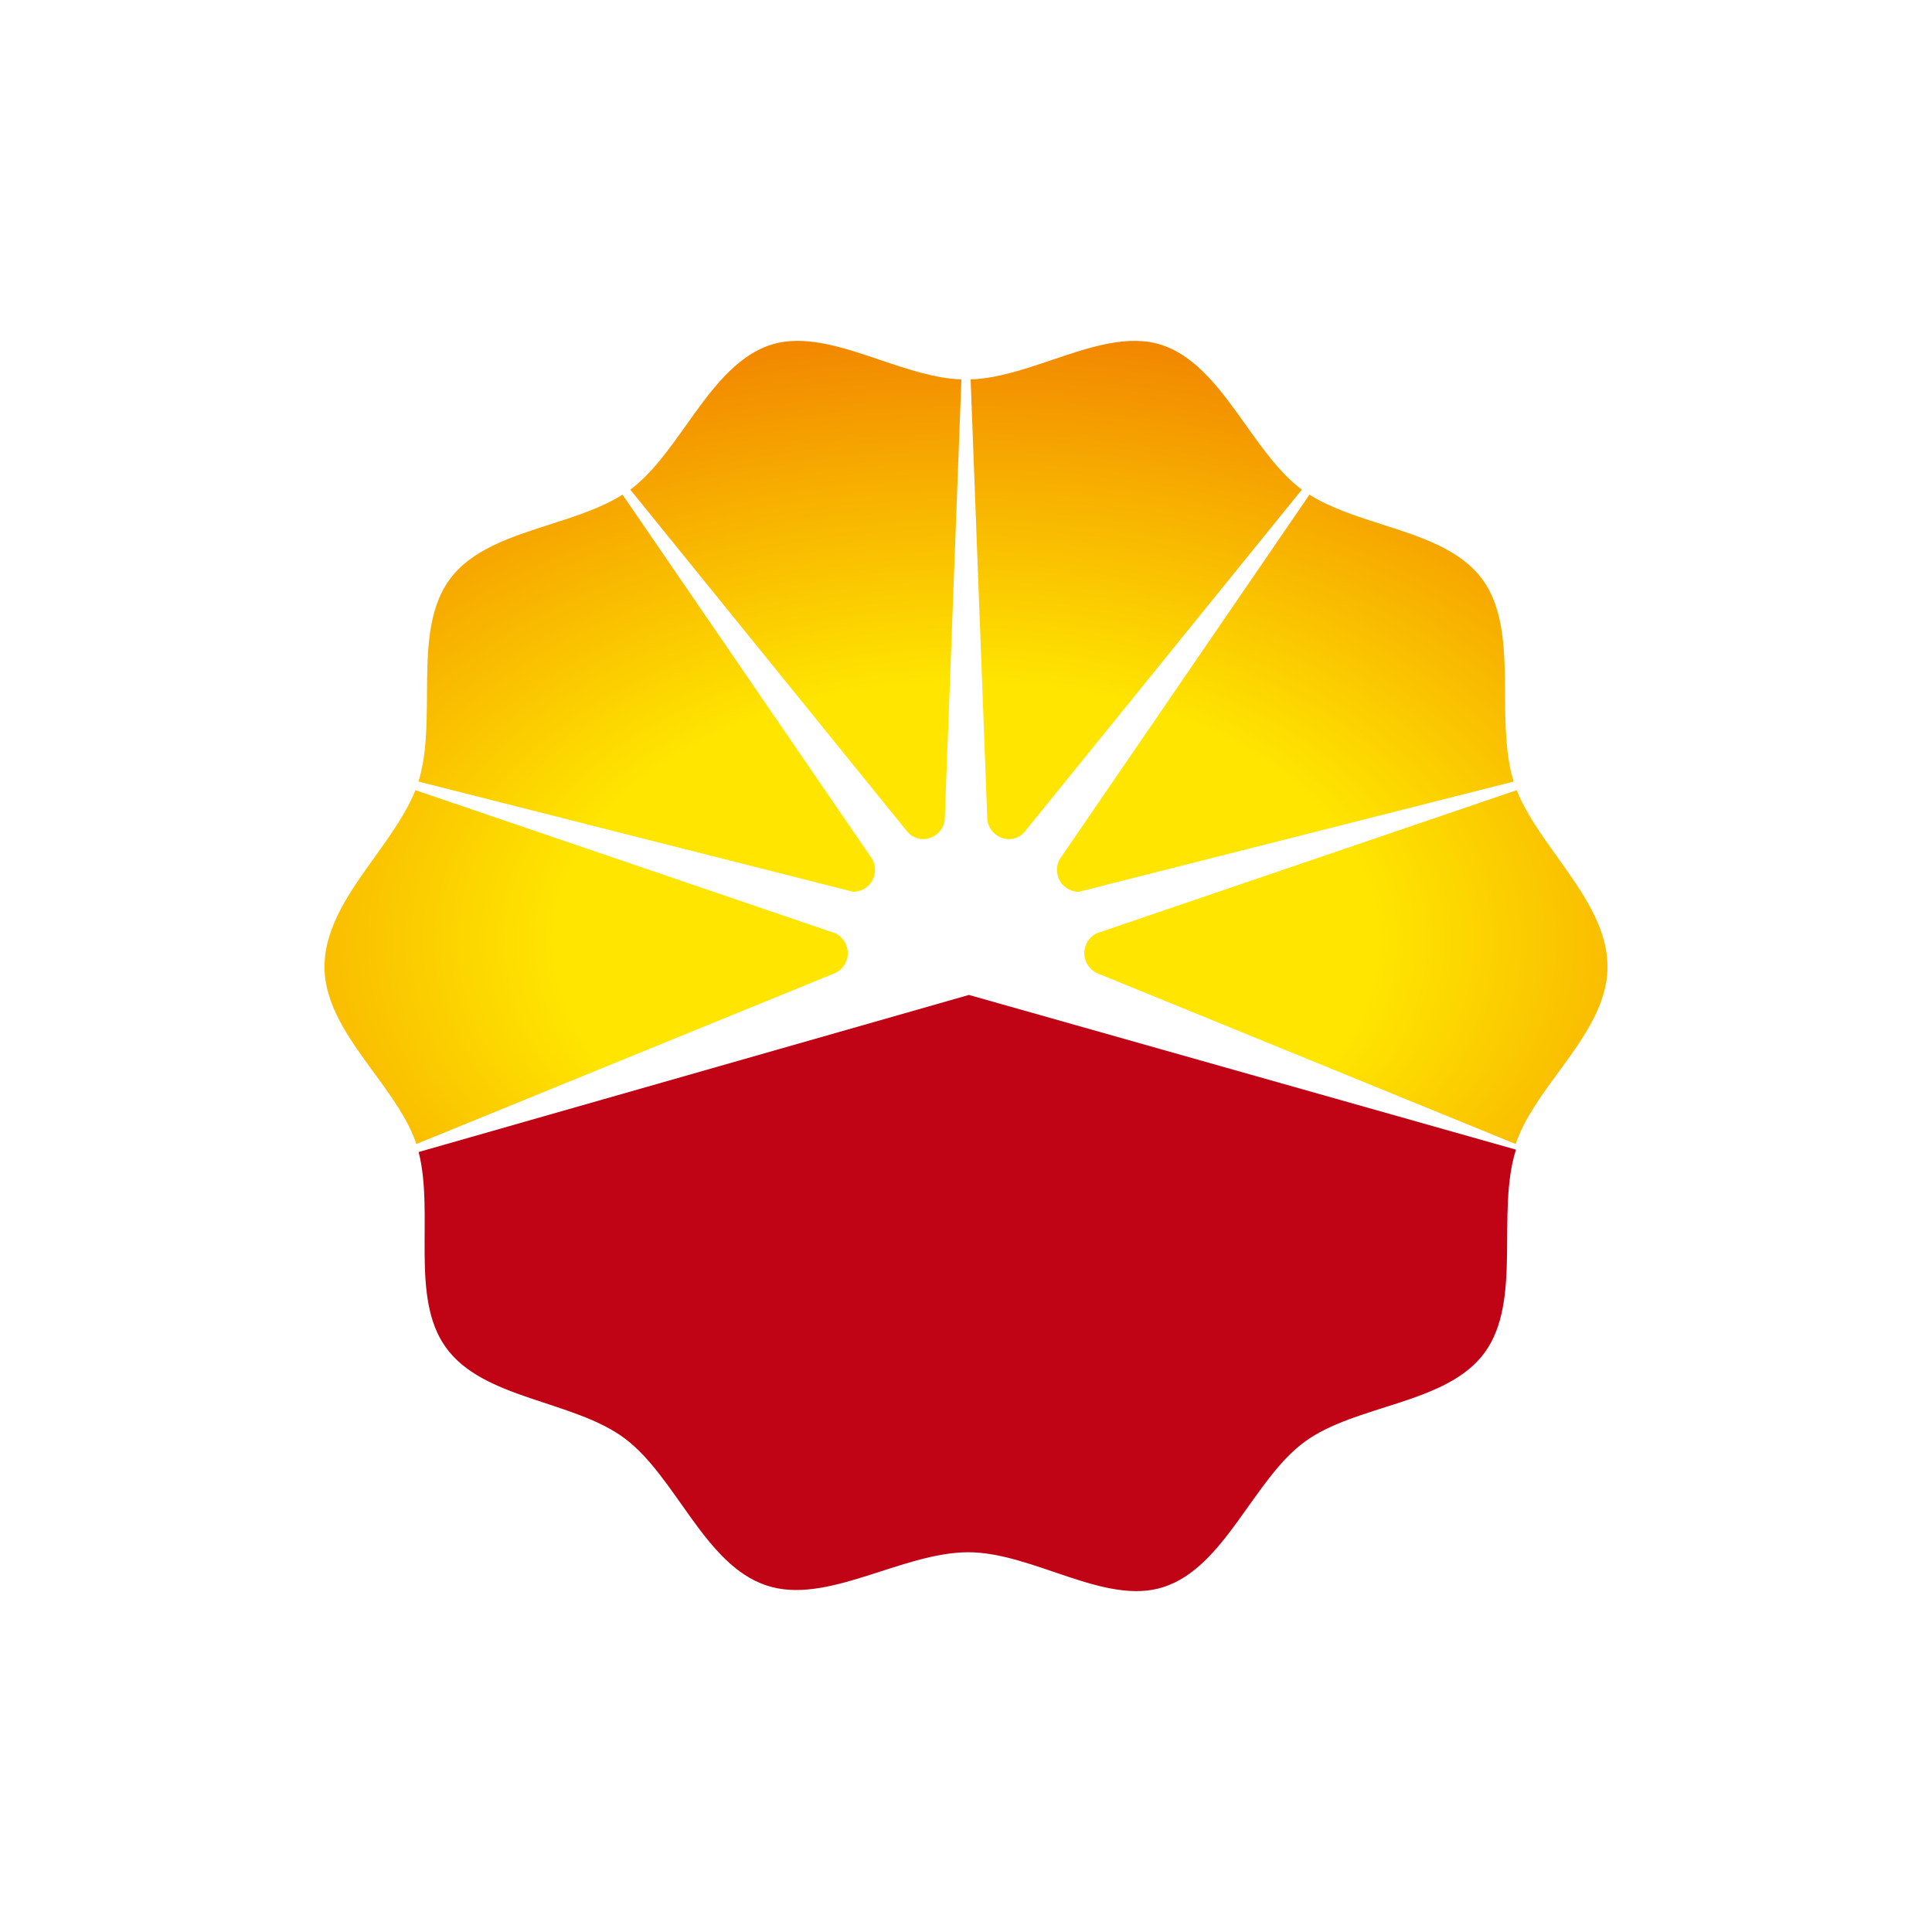
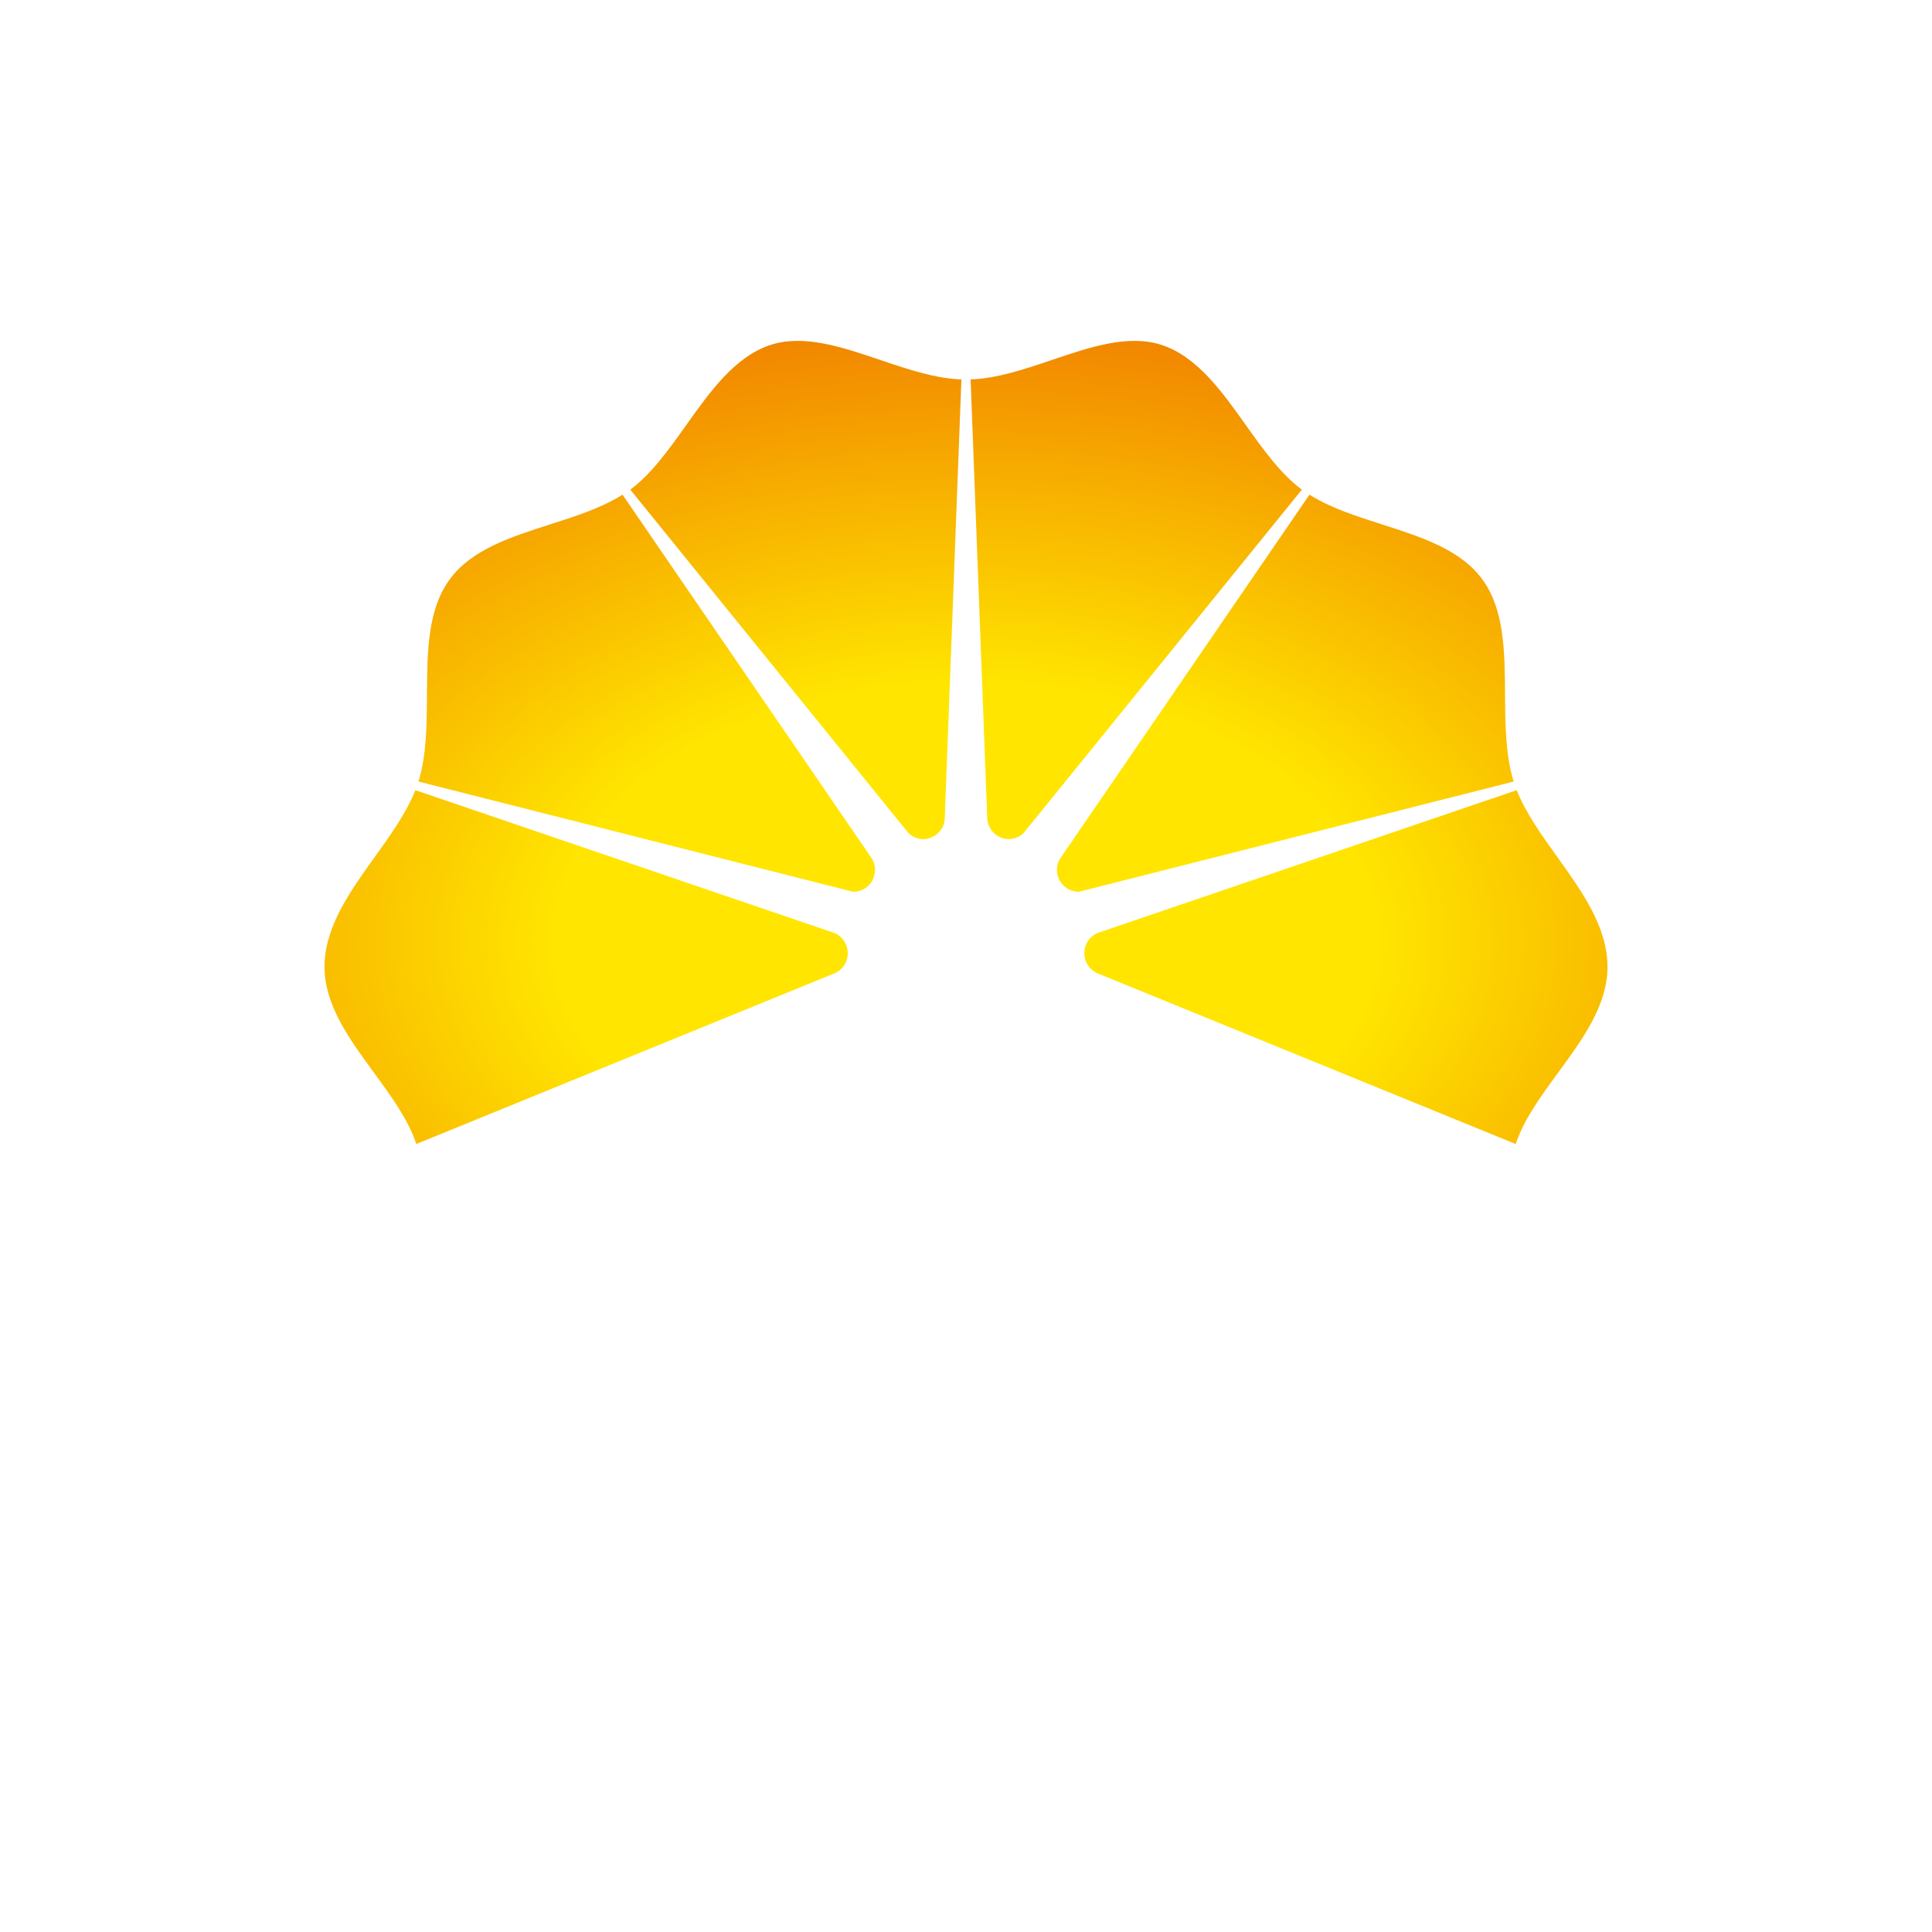
<svg xmlns="http://www.w3.org/2000/svg" width="128" height="128" viewBox="0 0 128 128" fill="none">
-   <path fill-rule="evenodd" clip-rule="evenodd" d="M64.193 65.917L27.736 76.324C28.782 80.431 27.152 85.921 29.52 89.243C31.986 92.728 37.999 92.76 41.392 95.301C44.801 97.85 46.672 103.682 50.778 105.039C54.768 106.376 59.71 102.855 64.142 102.841C68.43 102.837 73.216 106.409 77.091 105.145C81.163 103.821 83.034 98.016 86.434 95.525C89.851 93.024 95.864 93.05 98.37 89.604C100.872 86.155 99.111 80.334 100.436 76.167L64.193 65.917Z" fill="#C00415" />
  <path fill-rule="evenodd" clip-rule="evenodd" d="M61.725 55.473C62.221 55.264 62.534 54.805 62.589 54.312L63.695 25.137C61.942 25.076 60.112 24.457 58.3 23.843C55.764 22.985 53.261 22.138 51.051 22.851C48.691 23.63 47.067 25.911 45.456 28.174C44.305 29.791 43.161 31.398 41.759 32.44L60.177 55.181C60.579 55.579 61.185 55.713 61.725 55.473ZM57.797 56.931C58.004 57.321 58.039 57.797 57.842 58.231C57.605 58.774 57.079 59.083 56.525 59.083L27.724 51.78C28.263 50.042 28.275 48.024 28.288 46.014C28.305 43.203 28.323 40.407 29.777 38.41C31.222 36.414 33.834 35.578 36.443 34.743C38.156 34.194 39.867 33.647 41.243 32.772L57.797 56.931ZM55.353 61.837C55.834 62.078 56.166 62.578 56.166 63.154C56.166 63.745 55.818 64.257 55.297 64.481L27.582 75.794C27.049 74.176 25.916 72.627 24.77 71.061C23.151 68.847 21.506 66.6 21.5 64.074C21.492 61.428 23.179 59.076 24.839 56.762C25.889 55.298 26.928 53.849 27.52 52.351L55.353 61.837ZM72.649 61.837C72.169 62.078 71.838 62.578 71.838 63.154C71.838 63.745 72.192 64.257 72.703 64.481L100.418 75.794C100.953 74.178 102.085 72.631 103.229 71.068C104.851 68.851 106.497 66.602 106.5 64.074C106.507 61.427 104.821 59.074 103.163 56.76C102.114 55.297 101.077 53.849 100.485 52.351L72.649 61.837ZM70.155 58.231C69.96 57.797 69.996 57.321 70.203 56.931L86.756 32.772C88.134 33.647 89.845 34.194 91.558 34.743C94.167 35.578 96.781 36.414 98.227 38.41C99.675 40.405 99.694 43.196 99.714 46.003C99.728 48.017 99.743 50.039 100.285 51.78L71.475 59.083C70.927 59.083 70.398 58.774 70.155 58.231ZM65.412 54.312C65.471 54.805 65.784 55.264 66.282 55.473C66.816 55.713 67.428 55.579 67.824 55.181L86.252 32.44C84.842 31.395 83.694 29.783 82.54 28.162C80.932 25.904 79.312 23.629 76.956 22.851C74.749 22.139 72.248 22.984 69.711 23.842C67.896 24.456 66.063 25.076 64.306 25.137L65.412 54.312Z" fill="url(#paint0_radial_63_13048)" />
  <defs>
    <radialGradient id="paint0_radial_63_13048" cx="0" cy="0" r="1" gradientUnits="userSpaceOnUse" gradientTransform="translate(64 62.343) rotate(90) scale(41.405 66.142)">
      <stop stop-color="#FFE500" />
      <stop offset="0.414" stop-color="#FFE500" />
      <stop offset="1" stop-color="#F18200" />
    </radialGradient>
  </defs>
</svg>